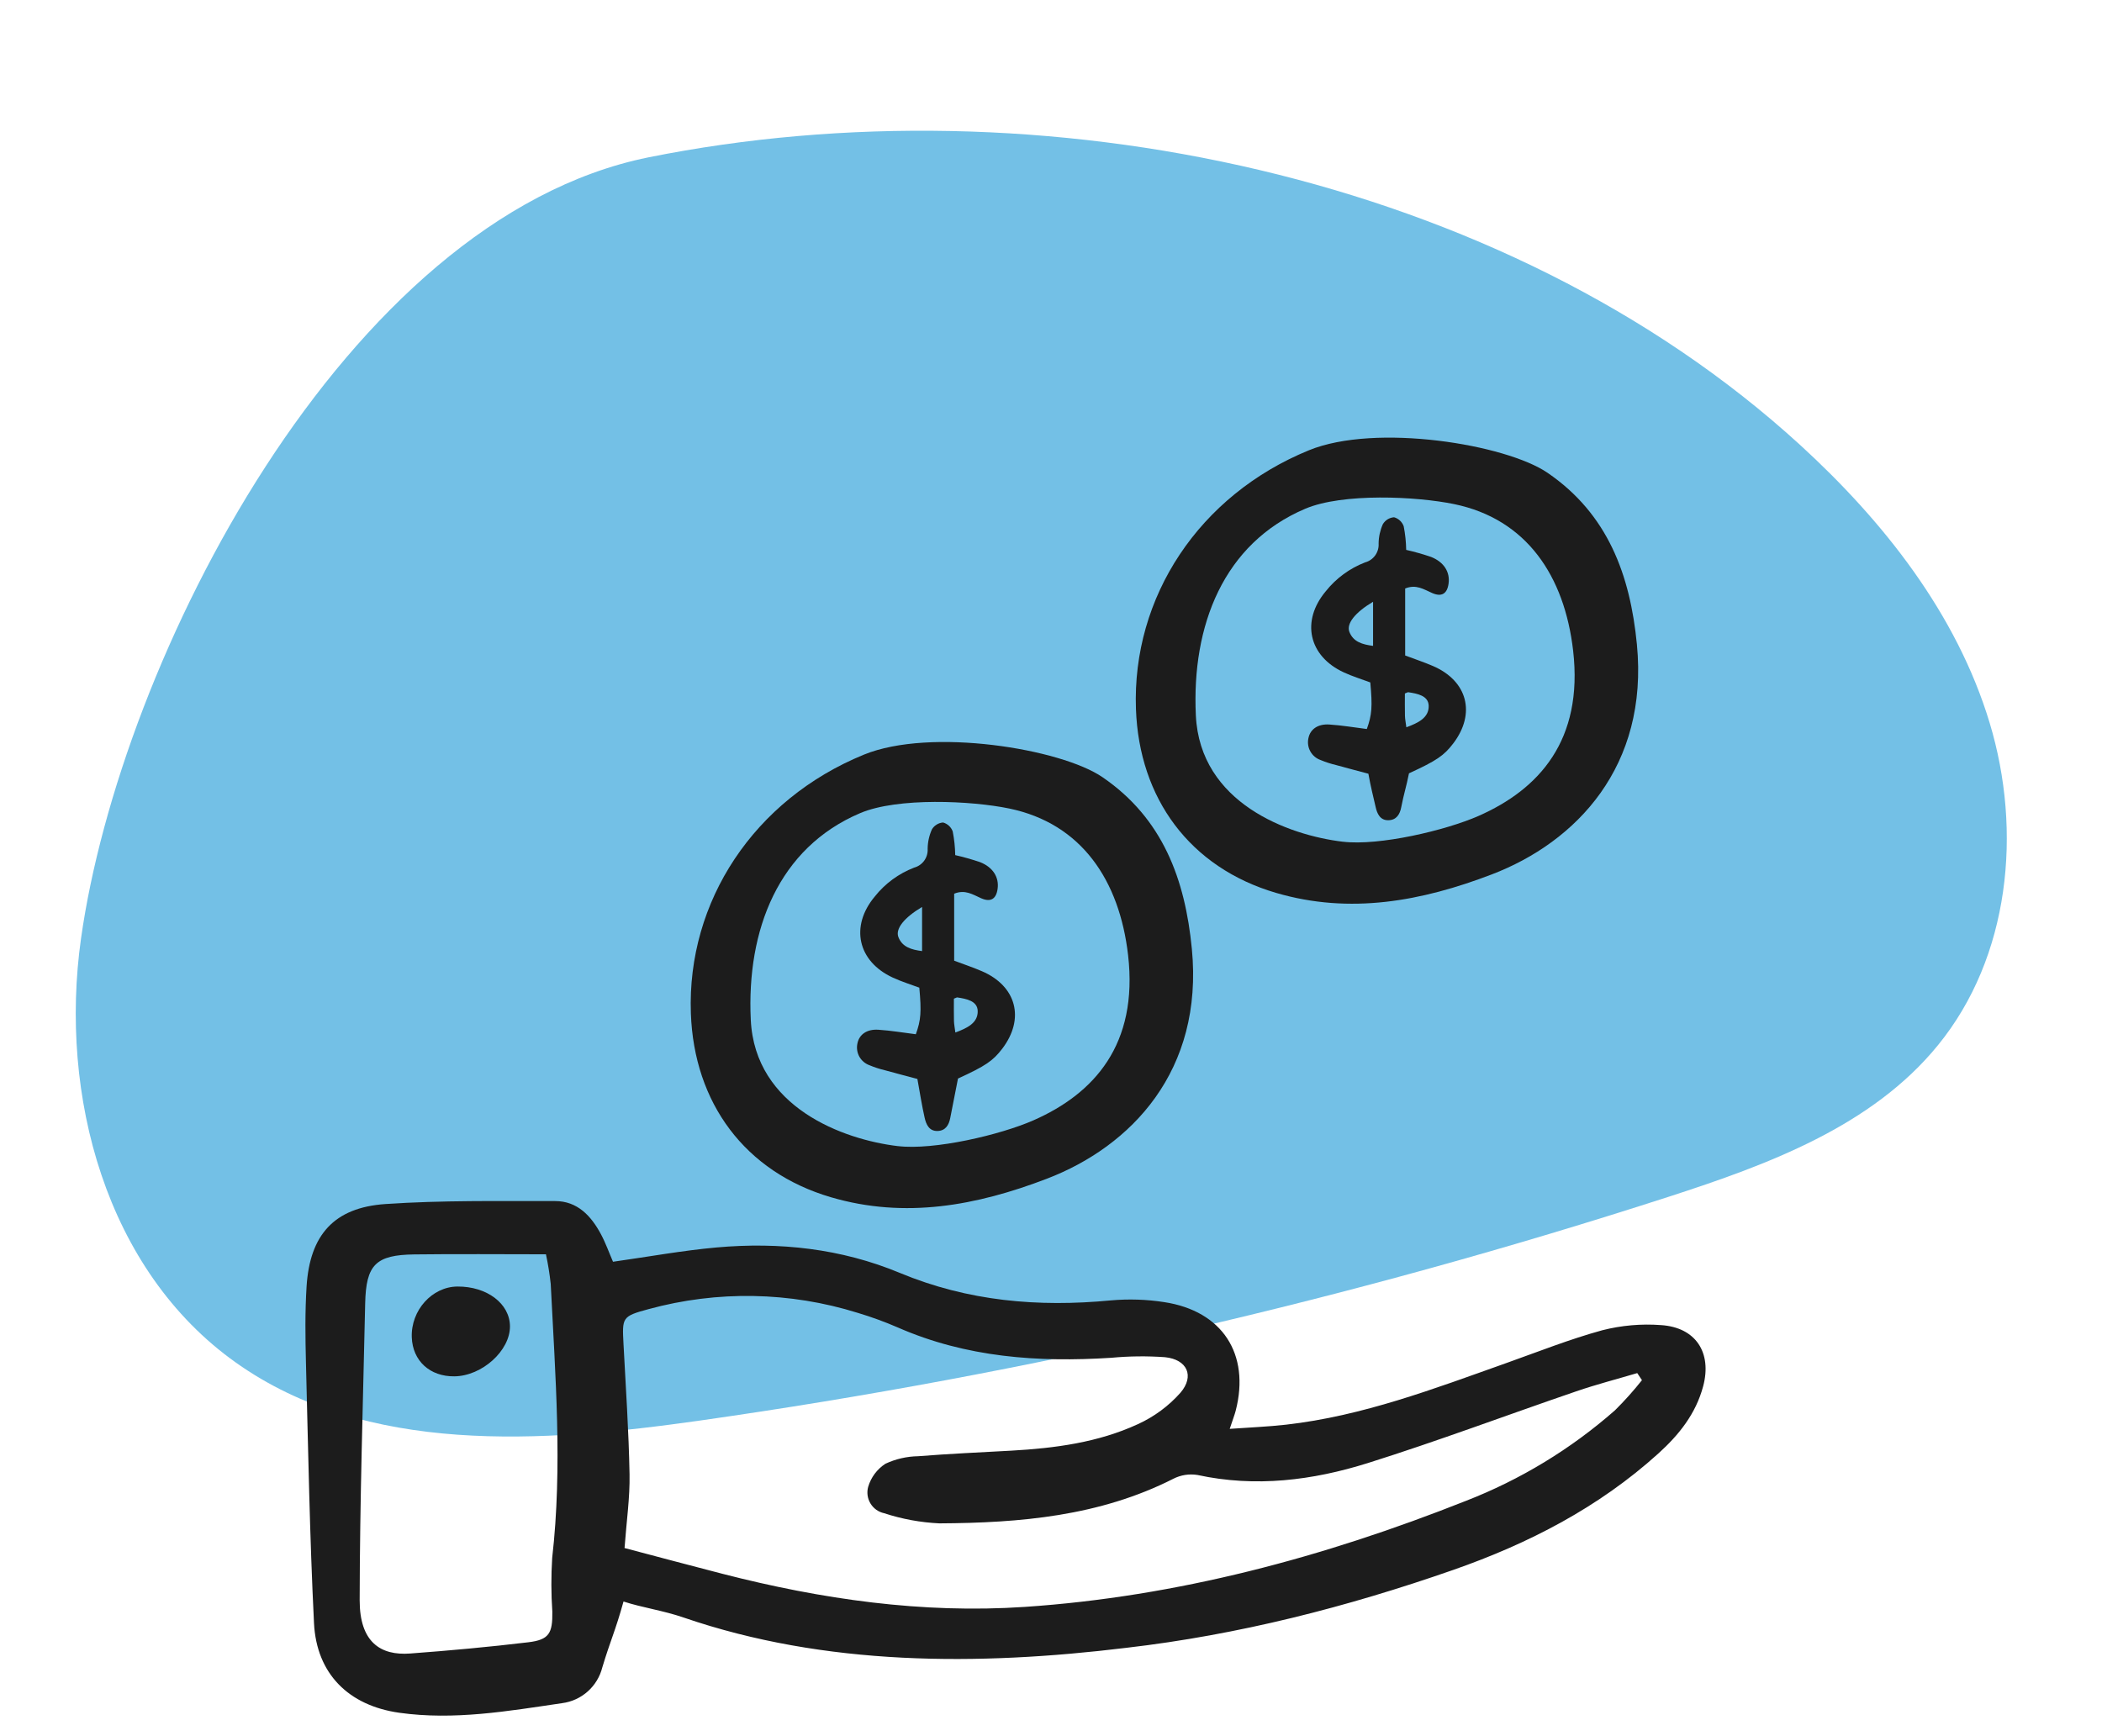
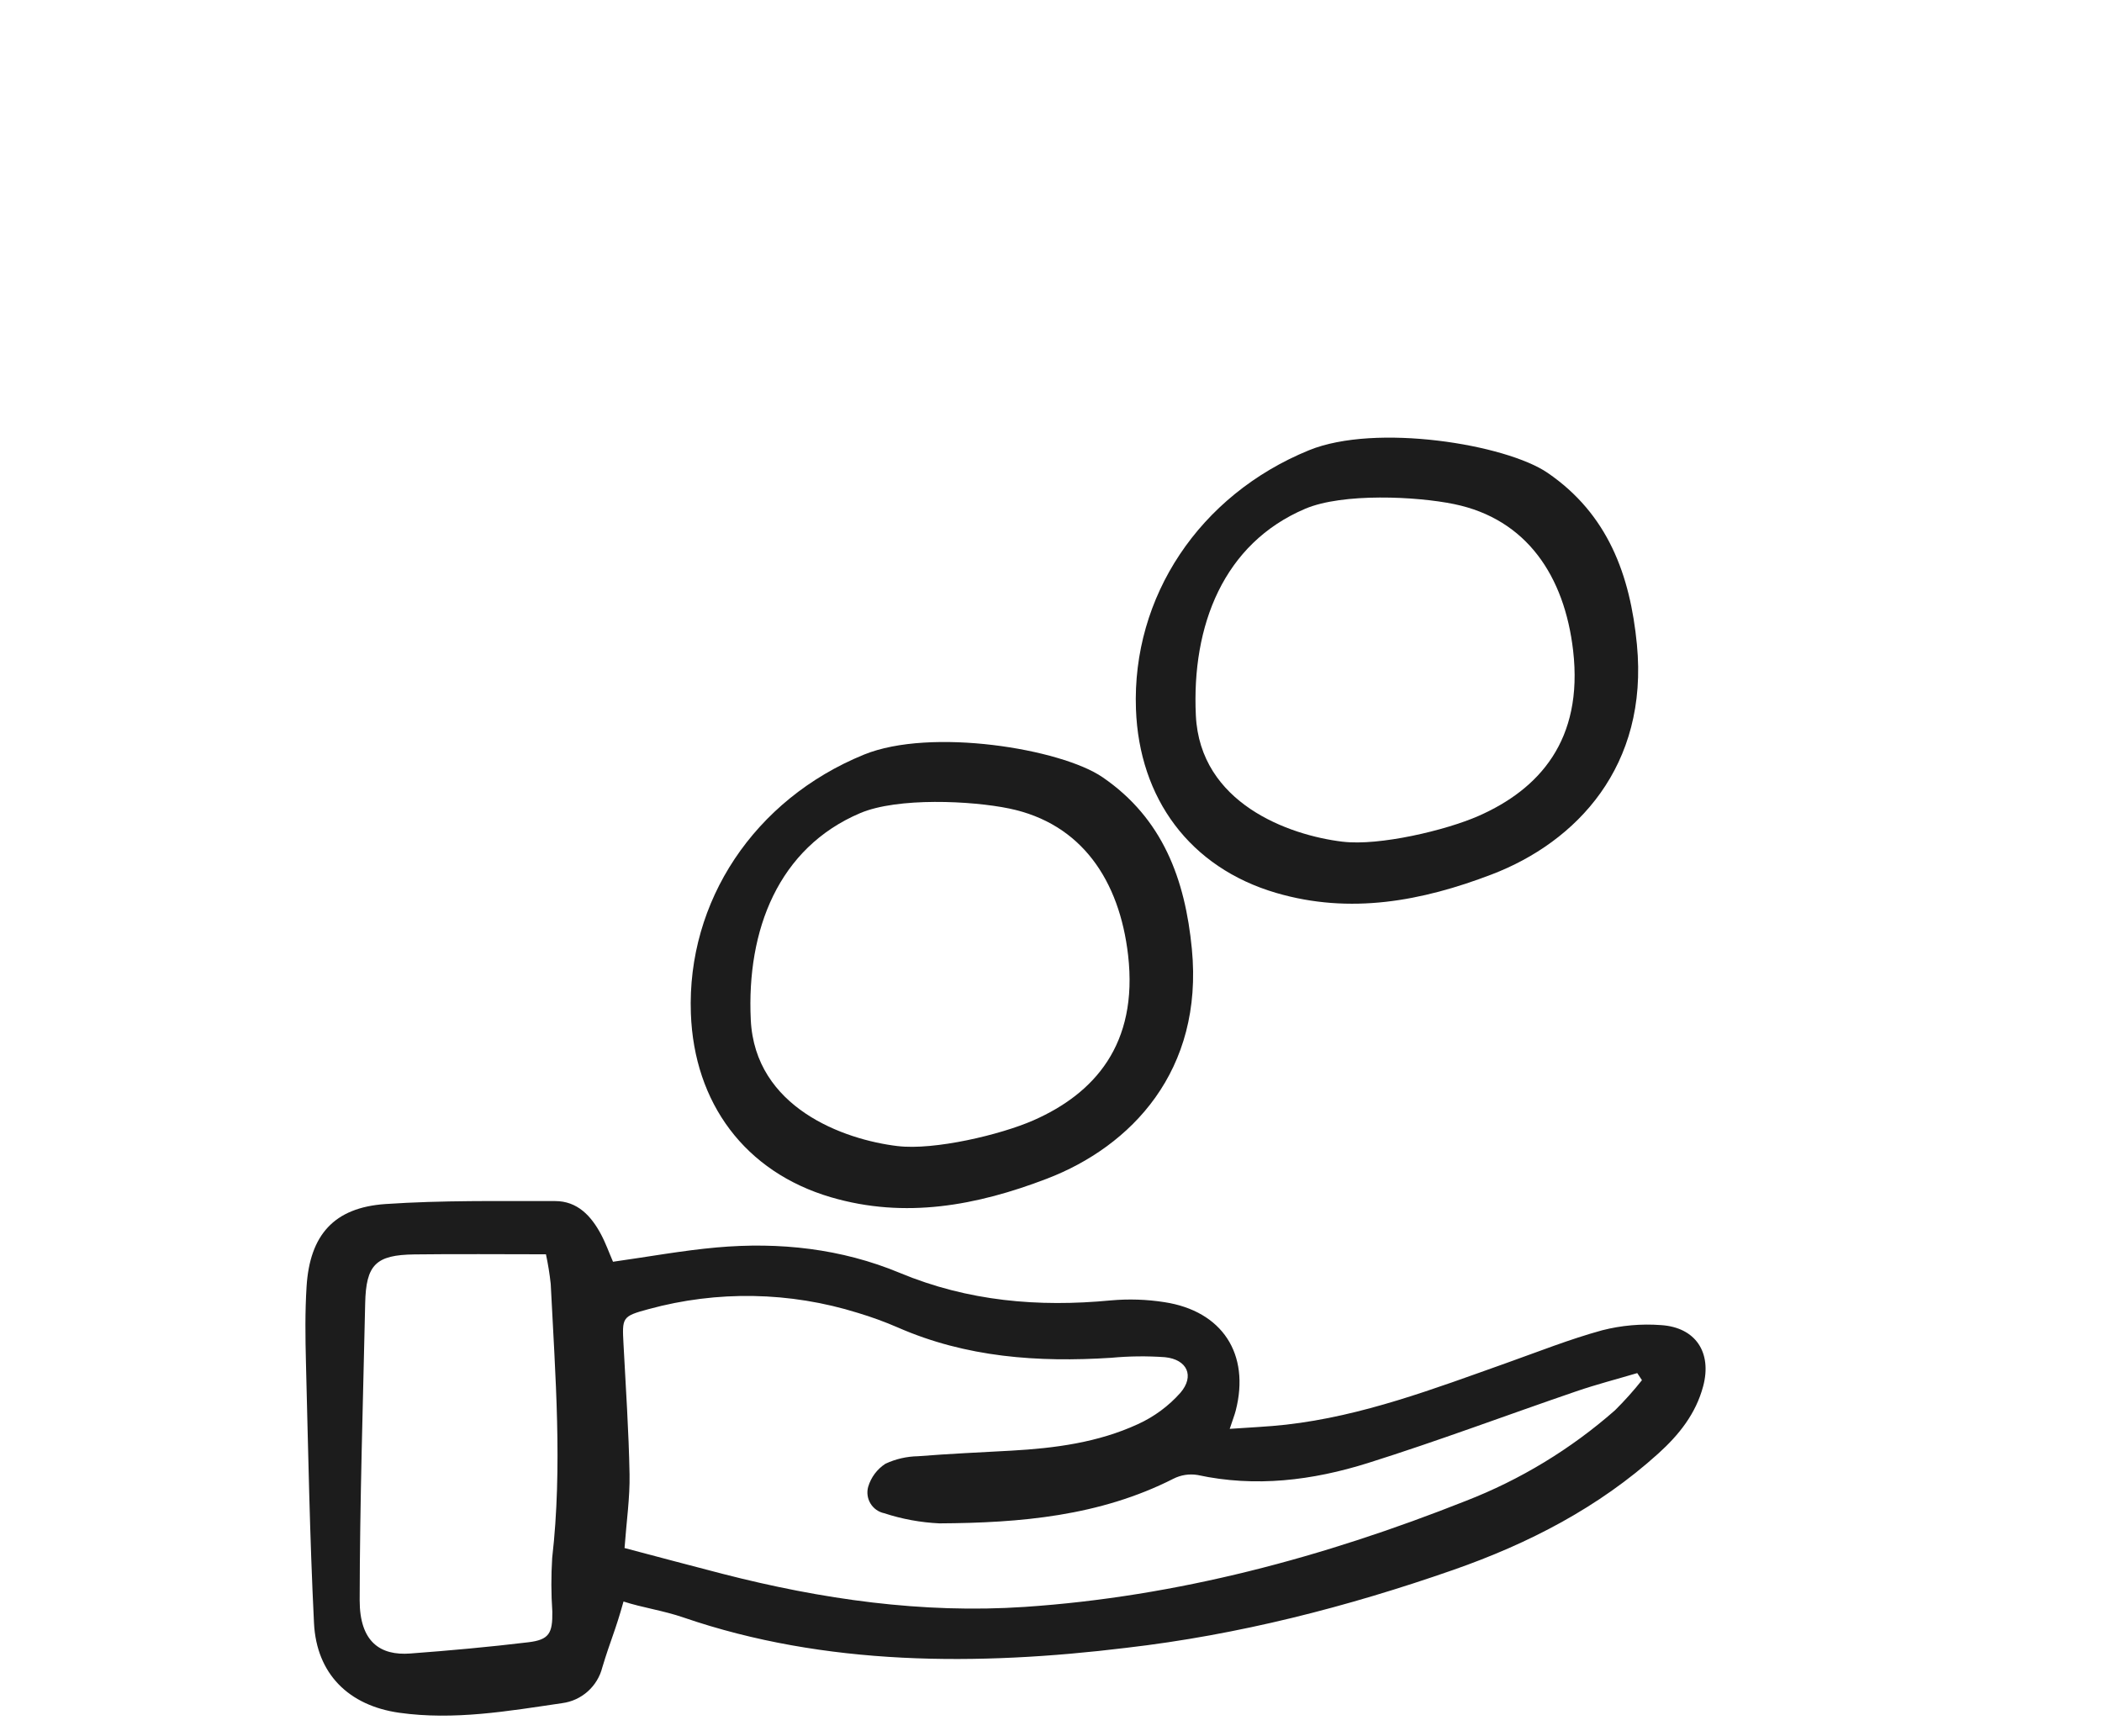
<svg xmlns="http://www.w3.org/2000/svg" width="92" height="76" viewBox="0 0 92 76" fill="none">
-   <path d="M78.781 19.472C82.446 22.821 85.643 26.879 87.081 31.637C88.52 36.394 87.962 41.898 84.824 45.748C81.941 49.296 77.397 50.975 73.041 52.385C59.215 56.857 45.027 60.136 30.634 62.184C23.714 63.168 16.035 63.696 10.332 59.652C4.629 55.609 2.577 47.942 3.546 41.082C5.263 28.894 15.086 9.583 28.38 6.888C45.461 3.452 65.798 7.603 78.781 19.472Z" fill="#73C0E6" />
  <g clip-path="url(#clip0_14192_7111)">
    <path d="M27.29 70.105C26.928 71.41 26.726 71.779 26.362 72.988C26.26 73.394 26.039 73.761 25.726 74.04C25.414 74.319 25.025 74.498 24.61 74.553C22.244 74.901 19.876 75.314 17.47 74.974C15.263 74.66 13.853 73.275 13.743 71.048C13.555 67.255 13.489 63.456 13.391 59.66C13.363 58.546 13.348 57.427 13.418 56.317C13.56 54.061 14.617 52.86 16.869 52.706C19.337 52.538 21.821 52.579 24.297 52.576C25.27 52.575 25.872 53.224 26.301 54.025C26.512 54.42 26.663 54.848 26.83 55.232C28.372 55.015 29.863 54.741 31.366 54.606C34.116 54.361 36.824 54.655 39.385 55.721C42.367 56.962 45.442 57.227 48.617 56.924C49.398 56.854 50.184 56.879 50.958 57C53.499 57.386 54.72 59.272 54.086 61.745C54.035 61.942 53.959 62.131 53.822 62.547C54.713 62.483 55.503 62.453 56.285 62.364C59.639 61.985 62.767 60.79 65.916 59.671C67.315 59.174 68.7 58.622 70.128 58.231C70.966 58.017 71.833 57.941 72.695 58.005C74.223 58.102 74.935 59.212 74.544 60.681C74.223 61.887 73.486 62.808 72.583 63.625C69.967 65.991 66.903 67.57 63.599 68.724C58.948 70.348 54.198 71.564 49.297 72.132C42.798 72.924 36.113 72.932 29.92 70.806C29.037 70.5 28.117 70.375 27.29 70.105ZM27.336 67.764C28.832 68.159 30.219 68.531 31.608 68.889C35.952 70.007 40.367 70.642 44.847 70.341C51.533 69.891 57.94 68.165 64.153 65.702C66.546 64.773 68.756 63.43 70.684 61.735C71.103 61.319 71.498 60.879 71.865 60.416L71.659 60.106C70.77 60.37 69.87 60.602 68.993 60.903C65.95 61.944 62.938 63.079 59.871 64.043C57.45 64.804 54.954 65.117 52.412 64.566C52.052 64.507 51.682 64.565 51.356 64.731C48.128 66.37 44.642 66.665 41.115 66.684C40.293 66.646 39.48 66.496 38.698 66.24C38.574 66.214 38.457 66.162 38.354 66.089C38.251 66.015 38.164 65.922 38.099 65.814C38.033 65.706 37.99 65.585 37.973 65.46C37.956 65.335 37.964 65.207 37.998 65.085C38.121 64.67 38.388 64.311 38.752 64.075C39.201 63.865 39.689 63.753 40.185 63.745C41.543 63.637 42.905 63.576 44.266 63.501C46.173 63.394 48.061 63.145 49.806 62.34C50.514 62.017 51.147 61.55 51.663 60.969C52.296 60.232 51.959 59.508 50.987 59.41C50.205 59.354 49.42 59.363 48.639 59.436C45.429 59.642 42.286 59.421 39.291 58.107C38.723 57.861 38.141 57.649 37.548 57.471C34.573 56.541 31.393 56.484 28.387 57.306C27.218 57.62 27.228 57.671 27.29 58.844C27.389 60.74 27.519 62.636 27.554 64.534C27.573 65.558 27.421 66.584 27.335 67.764L27.336 67.764ZM23.896 54.906C21.917 54.906 20.026 54.887 18.136 54.911C16.443 54.932 16.02 55.364 15.983 57.054C15.889 61.385 15.748 65.715 15.742 70.046C15.74 71.881 16.651 72.479 17.953 72.381C19.679 72.252 21.405 72.096 23.124 71.889C24.031 71.78 24.19 71.499 24.174 70.547C24.121 69.765 24.119 68.98 24.168 68.198C24.626 64.195 24.302 60.2 24.104 56.204C24.057 55.768 23.987 55.334 23.895 54.906H23.896Z" fill="#1C1C1C" />
    <path d="M48.253 34.02C50.893 35.826 51.871 38.494 52.165 41.536C52.681 46.864 49.519 50.184 45.81 51.601C42.755 52.77 39.622 53.363 36.371 52.409C32.601 51.302 30.377 48.278 30.238 44.359C30.064 39.462 33 35 37.813 33.033C40.744 31.837 46.436 32.777 48.253 34.02ZM39.293 50.169C40.889 50.36 43.793 49.674 45.23 49.042C47.883 47.876 49.825 45.729 49.374 41.809C48.997 38.539 47.337 36.048 44.172 35.392C42.52 35.05 39.292 34.897 37.65 35.593C34.066 37.114 32.673 40.711 32.86 44.641C33.043 48.484 36.916 49.886 39.293 50.17V50.169Z" fill="#1C1C1C" />
-     <path d="M19.89 60.248C18.816 60.262 18.061 59.571 18.023 58.541C17.979 57.359 18.91 56.324 20.023 56.317C21.314 56.309 22.312 57.065 22.32 58.055C22.329 59.123 21.098 60.234 19.89 60.248Z" fill="#1C1C1C" />
-     <path d="M41.762 39.121V42.053C42.189 42.214 42.589 42.347 42.974 42.513C44.491 43.165 44.864 44.59 43.87 45.901C43.459 46.44 43.137 46.659 41.929 47.213C41.815 47.793 41.701 48.363 41.591 48.935C41.531 49.253 41.379 49.5 41.031 49.508C40.664 49.517 40.535 49.218 40.47 48.93C40.347 48.389 40.263 47.839 40.152 47.23C39.708 47.112 39.225 46.986 38.744 46.853C38.511 46.798 38.282 46.724 38.062 46.632C37.87 46.565 37.71 46.43 37.611 46.253C37.513 46.075 37.484 45.868 37.529 45.67C37.607 45.286 37.937 45.043 38.444 45.076C38.997 45.112 39.547 45.206 40.084 45.273C40.308 44.655 40.334 44.287 40.236 43.234C39.862 43.094 39.457 42.97 39.077 42.794C37.536 42.084 37.197 40.544 38.289 39.243C38.739 38.676 39.333 38.24 40.009 37.98C40.188 37.931 40.345 37.823 40.453 37.672C40.561 37.521 40.613 37.337 40.601 37.152C40.605 36.86 40.668 36.572 40.788 36.305C40.839 36.219 40.91 36.147 40.996 36.095C41.081 36.042 41.177 36.011 41.277 36.004C41.374 36.032 41.462 36.081 41.536 36.15C41.609 36.218 41.666 36.303 41.699 36.398C41.766 36.739 41.802 37.085 41.808 37.432C42.175 37.516 42.538 37.618 42.894 37.739C43.463 37.963 43.733 38.405 43.663 38.908C43.602 39.353 43.36 39.504 42.944 39.321C42.581 39.161 42.242 38.924 41.762 39.121ZM40.357 39.702C39.577 40.165 39.178 40.657 39.322 41.024C39.494 41.462 39.894 41.572 40.357 41.633V39.702ZM41.814 45.197C42.333 45.006 42.808 44.777 42.792 44.252C42.779 43.812 42.294 43.721 41.899 43.662C41.876 43.658 41.851 43.678 41.75 43.716C41.75 44.023 41.745 44.358 41.753 44.693C41.757 44.84 41.788 44.986 41.814 45.197Z" fill="#1C1C1C" />
-     <path d="M61.501 25.761V28.693C61.928 28.854 62.328 28.987 62.713 29.152C64.23 29.803 64.603 31.229 63.609 32.539C63.198 33.079 62.876 33.297 61.668 33.852C61.554 34.431 61.44 34.76 61.33 35.332C61.27 35.651 61.117 35.897 60.77 35.905C60.403 35.914 60.274 35.616 60.209 35.327C60.086 34.786 60.002 34.478 59.891 33.869C59.447 33.75 58.964 33.625 58.482 33.491C58.249 33.436 58.021 33.362 57.8 33.27C57.609 33.204 57.449 33.069 57.35 32.891C57.252 32.714 57.223 32.506 57.268 32.308C57.346 31.925 57.676 31.682 58.183 31.715C58.736 31.751 59.286 31.845 59.823 31.912C60.047 31.294 60.073 30.925 59.975 29.873C59.601 29.732 59.196 29.609 58.815 29.433C57.274 28.722 56.935 27.183 58.026 25.882C58.477 25.315 59.071 24.879 59.747 24.618C59.926 24.57 60.083 24.461 60.191 24.31C60.298 24.159 60.351 23.976 60.339 23.791C60.342 23.498 60.406 23.21 60.525 22.944C60.577 22.858 60.648 22.786 60.733 22.733C60.819 22.681 60.915 22.65 61.015 22.643C61.112 22.67 61.2 22.72 61.274 22.789C61.347 22.857 61.403 22.942 61.437 23.037C61.504 23.378 61.54 23.724 61.546 24.071C61.913 24.154 62.276 24.257 62.632 24.378C63.201 24.602 63.471 25.043 63.401 25.546C63.34 25.992 63.098 26.142 62.682 25.959C62.32 25.801 61.981 25.564 61.501 25.761ZM60.096 26.342C59.316 26.805 58.917 27.297 59.061 27.664C59.233 28.102 59.633 28.212 60.096 28.273V26.342ZM61.553 31.837C62.072 31.646 62.547 31.417 62.531 30.892C62.518 30.451 62.032 30.361 61.638 30.302C61.615 30.298 61.589 30.318 61.489 30.356C61.489 30.662 61.484 30.998 61.492 31.333C61.495 31.48 61.527 31.626 61.553 31.837Z" fill="#1C1C1C" />
    <path d="M67.732 20.696C70.372 22.502 71.35 25.17 71.644 28.212C72.16 33.54 68.998 36.86 65.29 38.277C62.234 39.446 59.101 40.039 55.85 39.085C52.08 37.978 49.857 34.954 49.718 31.034C49.544 26.137 52.479 21.676 57.292 19.709C60.223 18.514 65.915 19.453 67.732 20.696ZM58.772 36.845C60.368 37.035 63.272 36.35 64.71 35.718C67.362 34.551 69.304 32.404 68.853 28.484C68.476 25.215 66.817 22.724 63.651 22.068C61.999 21.726 58.772 21.573 57.13 22.269C53.545 23.79 52.153 27.387 52.34 31.317C52.522 35.16 56.395 36.562 58.772 36.846V36.845Z" fill="#1C1C1C" />
  </g>
  <defs>
    <clipPath id="clip0_14192_7111">
      <rect width="61.552" height="56" fill="white" transform="translate(13.145 19.151)" />
    </clipPath>
  </defs>
</svg>